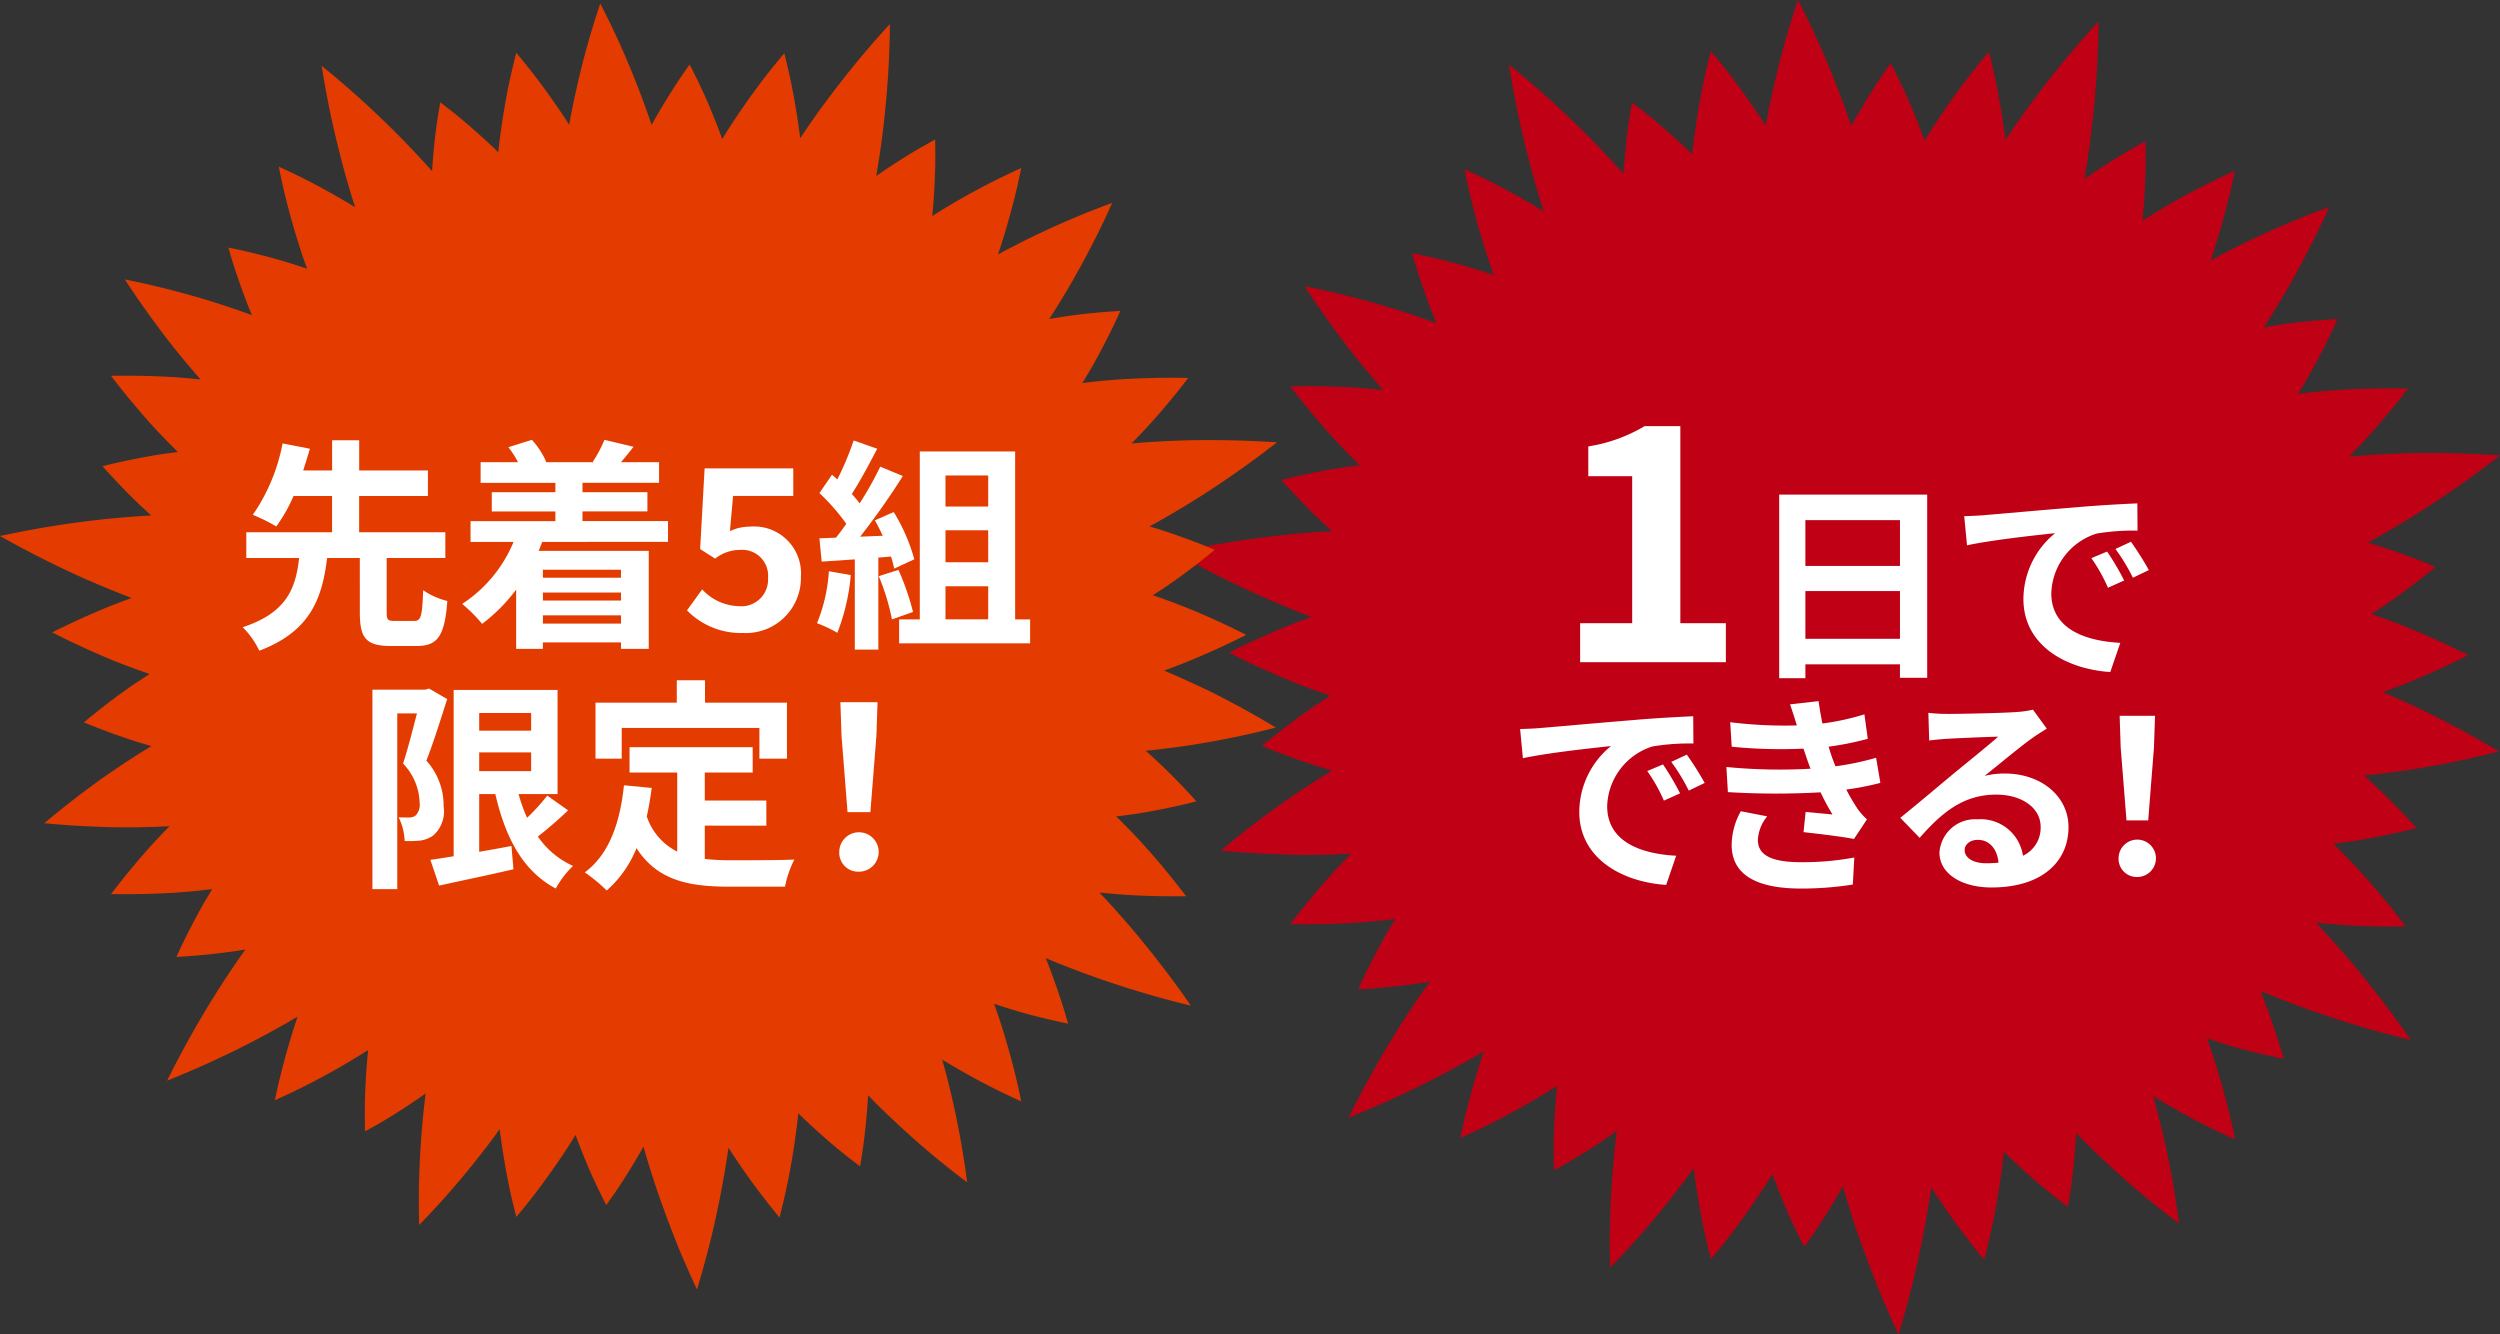
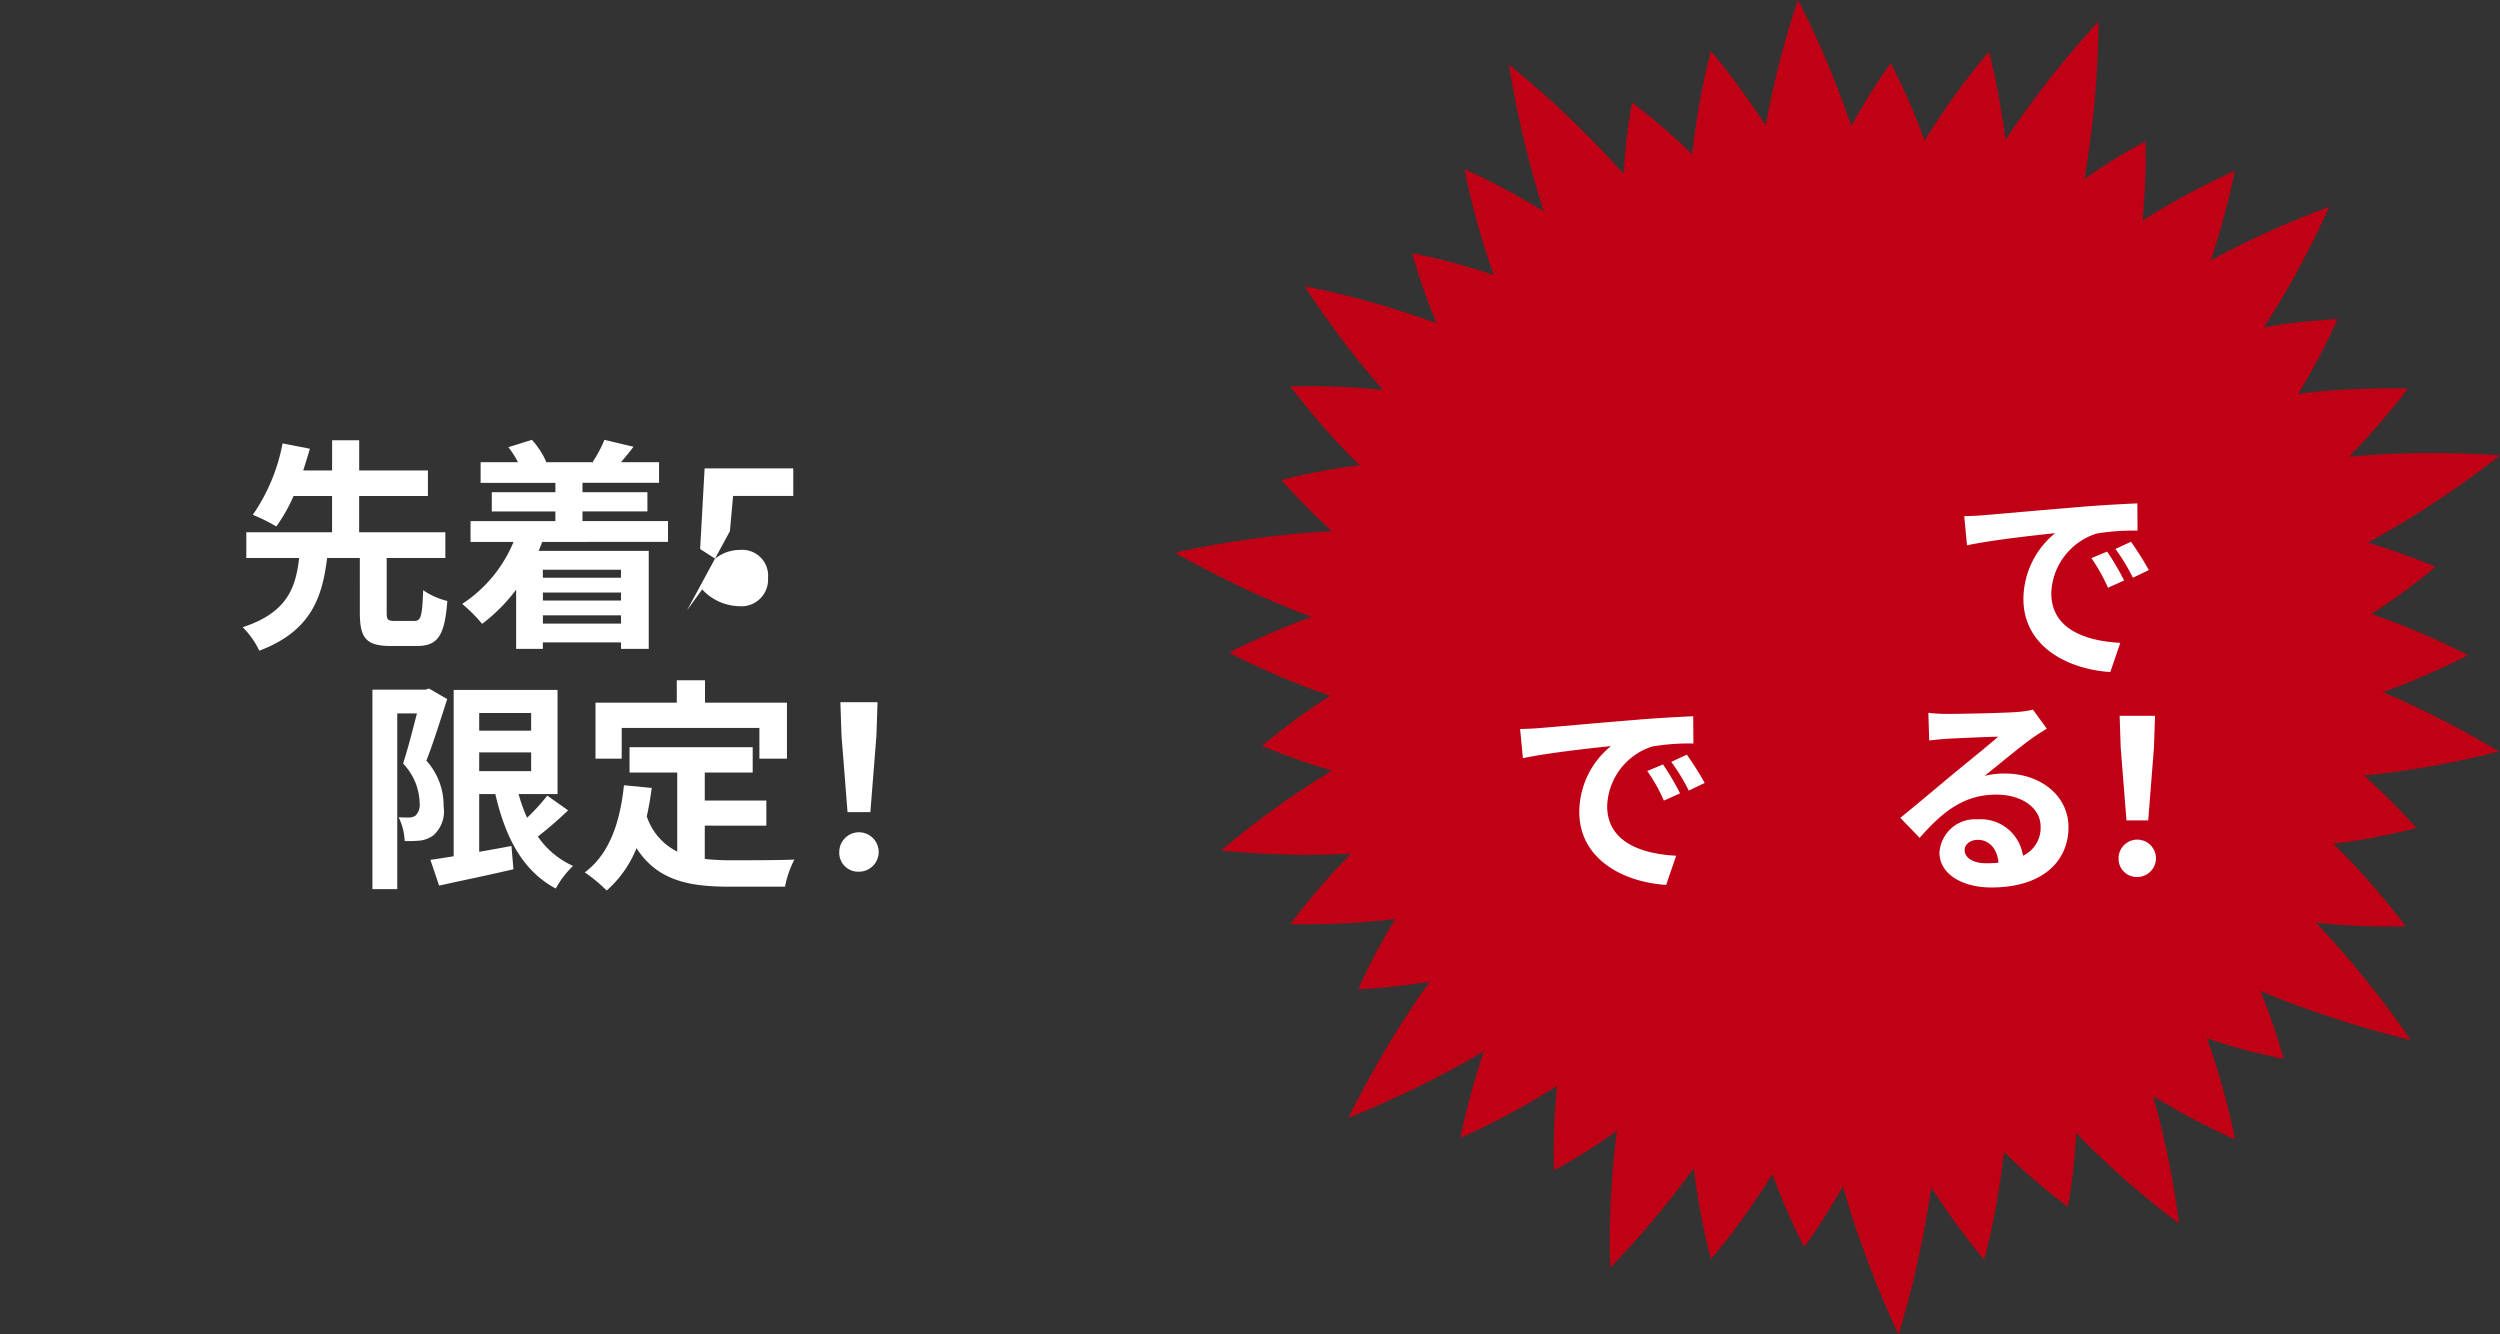
<svg xmlns="http://www.w3.org/2000/svg" width="187.262" height="99.959" viewBox="0 0 187.262 99.959">
  <rect x="0" y="0" width="187.262" height="99.959" fill="#333333" stroke="none" />
  <g id="genkan" transform="translate(-1218.5 -803.299)">
    <g id="グループ_12126" data-name="グループ 12126" transform="translate(0 -2)">
      <path id="パス_49605" data-name="パス 49605" d="M162.18,53.044q-1.333-.629-2.668-1.195c.46-.167.922-.338,1.385-.518,1.674-.664,3.331-1.416,5-2.258-1.669-.84-3.326-1.592-5-2.257q-1.128-.438-2.253-.822.578-.371,1.153-.76c.639-.43,1.23-.871,1.842-1.334s1.211-.941,1.813-1.438c-1.432-.6-2.878-1.127-4.3-1.585-.259-.079-.518-.154-.775-.229.111-.061.223-.121.334-.184q1.647-.918,3.273-1.933c1.091-.68,2.139-1.381,3.187-2.118s2.085-1.5,3.112-2.3c-1.284-.092-2.589-.142-3.868-.164s-2.554-.013-3.818.029q-1.824.067-3.616.219.434-.444.864-.9c.631-.666,1.22-1.339,1.809-2.036s1.167-1.415,1.735-2.152c-.919-.028-1.854-.023-2.765,0s-1.814.057-2.716.121-1.809.157-2.7.265l-.052.006c.307-.5.612-1,.9-1.516q.547-.979,1.066-2.005c.344-.682.69-1.387.993-2.086q-1.167.069-2.3.182c-.379.038-.751.076-1.13.125s-.757.1-1.132.162c-.325.05-.646.1-.966.158.014-.022.028-.041.041-.062q.457-.7.9-1.427l.44-.725.421-.725q.836-1.459,1.615-2.985.388-.761.764-1.539c.245-.514.482-1.03.715-1.553a66.732,66.732,0,0,0-6.28,2.67q-1.32.644-2.592,1.335c.159-.467.311-.935.451-1.4q.4-1.291.739-2.626c.113-.442.229-.9.329-1.341s.2-.892.287-1.344q-1.266.574-2.48,1.191c-.81.411-1.62.861-2.4,1.309-.694.4-1.368.81-2.035,1.23l.027-.244q.05-.555.088-1.118.078-1.125.112-2.281c.013-.388.017-.769.014-1.149s-.008-.765-.017-1.151q-1.021.557-1.994,1.139-.987.606-1.925,1.238c-.223.15-.44.3-.659.454.238-1.373.439-2.756.592-4.137q.214-1.891.338-3.824c.079-1.283.12-2.555.134-3.852-.876.956-1.717,1.915-2.533,2.9s-1.609,2.005-2.366,3.025c-.717.96-1.409,1.946-2.076,2.945-.051-.409-.106-.819-.168-1.224q-.2-1.341-.462-2.7c-.176-.9-.381-1.781-.6-2.681-.6.709-1.17,1.416-1.724,2.139s-1.089,1.478-1.6,2.222q-.382.558-.751,1.119c-.245.372-.483.747-.719,1.136l-.029.05c-.2-.544-.4-1.089-.625-1.636-.283-.7-.581-1.414-.9-2.1s-.658-1.374-1.014-2.064c-.9,1.239-1.722,2.556-2.479,3.857-.164.28-.323.562-.479.843l-.023-.07c-.356-1.067-.741-2.1-1.154-3.154s-.853-2.095-1.322-3.14-.965-2.051-1.49-3.074c-.365,1.09-.7,2.171-1.007,3.265s-.581,2.207-.829,3.3q-.187.824-.351,1.643c-.082.4-.157.8-.228,1.21-.264-.412-.532-.82-.807-1.219q-.763-1.117-1.591-2.224c-.278-.372-.557-.731-.843-1.085s-.576-.713-.872-1.066q-.342,1.344-.617,2.676c-.18.9-.337,1.805-.472,2.7-.119.794-.223,1.569-.307,2.359-.325-.319-.655-.635-.991-.938q-.832-.763-1.715-1.511c-.589-.5-1.183-.957-1.8-1.428-.133.764-.251,1.516-.349,2.269s-.17,1.525-.229,2.277c-.022.266-.038.532-.056.8-.926-1.04-1.883-2.058-2.869-3.038q-1.348-1.344-2.783-2.644c-.952-.857-1.925-1.684-2.931-2.5.205,1.281.43,2.532.7,3.792s.567,2.505.892,3.732c.3,1.159.645,2.317,1.011,3.463-.351-.213-.705-.426-1.063-.634q-1.172-.681-2.4-1.322-1.211-.62-2.472-1.2.134.679.283,1.346l.152.667.167.672q.34,1.337.731,2.631.2.648.4,1.283c.143.43.293.858.445,1.281l.02.051a49.194,49.194,0,0,0-6.126-1.643l.158.552.173.556c.117.37.236.736.36,1.1q.367,1.086.77,2.133c.121.307.246.609.374.912l-.069-.025q-1.57-.57-3.194-1.075c-1.089-.34-2.164-.635-3.266-.914s-2.218-.533-3.351-.762c.623.963,1.28,1.914,1.944,2.834s1.34,1.817,2.05,2.7q.928,1.149,1.889,2.24-.731-.075-1.473-.135l-.683-.05-.674-.036q-.677-.033-1.362-.05-1.367-.034-2.768-.009.849,1.109,1.73,2.161.44.526.887,1.035c.3.339.6.673.91,1.007.549.589,1.108,1.159,1.67,1.716-.454.056-.91.116-1.369.184-.748.115-1.483.254-2.234.405s-1.508.321-2.259.511q.782.874,1.578,1.7.4.411.8.808l.4.394.418.391c.2.184.4.363.6.542l-.381.022q-1.888.115-3.8.326-3.773.432-7.588,1.261,1.7.958,3.421,1.821.859.43,1.72.836c.574.272,1.149.534,1.739.79q1.671.729,3.351,1.368c-.39.142-.78.286-1.172.436l-.637.25-.625.259q-.623.264-1.248.543-1.249.558-2.5,1.184c1.647.847,3.328,1.606,4.986,2.277q1.3.513,2.6.955-.738.47-1.474.972c-1.234.859-2.44,1.787-3.644,2.787q1.084.446,2.161.836.537.2,1.074.379c.357.122.709.24,1.077.349.316.1.63.187.943.277l-.062.038q-1.427.87-2.837,1.827c-.473.319-.928.641-1.385.972s-.91.667-1.363,1.011q-1.356,1.033-2.688,2.148,1.727.164,3.431.245.853.04,1.7.06c.562.014,1.121.02,1.692.015q1.474-.01,2.926-.082-.514.526-1.021,1.066c-.315.335-.613.669-.91,1.008s-.594.685-.887,1.035q-.88,1.05-1.73,2.161,1.4.027,2.768-.009.685-.017,1.362-.05l.674-.036.683-.05c.8-.064,1.595-.144,2.38-.238-.238.391-.476.785-.709,1.187-.371.654-.724,1.318-1.072,2s-.694,1.383-1,2.083a49.123,49.123,0,0,0,5.36-.576c-.074.1-.148.207-.221.31-.724,1.031-1.436,2.095-2.111,3.171s-1.32,2.167-1.947,3.288-1.238,2.272-1.8,3.422q1.807-.727,3.549-1.529c.581-.268,1.153-.537,1.726-.82s1.146-.576,1.711-.873q1.608-.845,3.152-1.753c-.135.394-.266.792-.386,1.183q-.4,1.287-.747,2.619-.174.666-.335,1.341c-.106.449-.2.892-.295,1.344a54.786,54.786,0,0,0,4.893-2.48q1.182-.675,2.306-1.388l.05-.032c-.062.581-.116,1.163-.152,1.743q-.075,1.128-.1,2.286c-.014.762-.005,1.522.015,2.3.68-.376,1.335-.745,1.99-1.15s1.3-.821,1.919-1.243c.268-.178.533-.363.8-.551,0,.024-.008.047-.01.071-.144,1.117-.249,2.215-.334,3.343s-.142,2.26-.17,3.4-.019,2.268.013,3.418q.6-.618,1.179-1.242l.575-.626.57-.645q1.128-1.293,2.176-2.614.522-.662,1.025-1.328c.247-.328.49-.663.731-1,.061.481.127.961.2,1.45.135.892.292,1.8.472,2.7q.275,1.329.617,2.676.444-.532.872-1.066c.286-.356.565-.713.843-1.085q.828-1.105,1.591-2.224c.448-.65.878-1.322,1.3-2,.157.426.319.849.488,1.279q.421,1.052.894,2.11.476,1.029,1,2.062c.451-.631.884-1.249,1.3-1.895s.816-1.3,1.2-1.951c.135-.231.266-.463.4-.694.384,1.34.8,2.674,1.266,3.983q.629,1.8,1.354,3.59c.242.6.492,1.187.75,1.773s.523,1.172.8,1.757q.56-1.859,1.024-3.713c.307-1.247.581-2.507.824-3.752.229-1.191.43-2.37.6-3.556a54.53,54.53,0,0,0,3.968,5.424q.346-1.346.627-2.679c.094-.44.18-.894.26-1.345s.154-.9.224-1.346q.207-1.343.351-2.665c0-.018,0-.037.005-.055q.222.218.446.431.405.384.822.766.836.763,1.724,1.508.878.719,1.805,1.416c.066-.38.127-.76.185-1.136s.111-.751.154-1.137q.136-1.149.222-2.274c.025-.324.046-.646.065-.968l.051.054c.783.8,1.58,1.572,2.408,2.34s1.683,1.521,2.558,2.252,1.763,1.427,2.682,2.119a66.31,66.31,0,0,0-1.938-9.54c.416.254.835.5,1.262.75.782.449,1.592.9,2.4,1.309s1.636.807,2.48,1.191q-.138-.677-.287-1.345c-.1-.442-.215-.9-.329-1.34q-.344-1.335-.739-2.626c-.227-.755-.486-1.516-.755-2.266.431.144.864.284,1.3.419,1.462.455,2.92.8,4.447,1.125-.1-.372-.2-.734-.321-1.105s-.235-.738-.357-1.1q-.365-1.09-.765-2.141c-.094-.249-.194-.5-.3-.745A74.847,74.847,0,0,0,161.6,77.9l-.551-.79-.569-.788q-.574-.784-1.16-1.547-1.174-1.526-2.4-2.969-1.188-1.385-2.424-2.694c.411.042.824.082,1.242.116.913.079,1.81.124,2.721.149s1.833.032,2.764.018c-.548-.734-1.137-1.465-1.717-2.166s-1.178-1.386-1.785-2.049-1.251-1.318-1.887-1.947l-.041-.038c.581-.069,1.165-.145,1.75-.236q1.105-.182,2.231-.416.562-.117,1.128-.246l.567-.133.556-.143a48.519,48.519,0,0,0-3.936-3.932q1.7-.168,3.422-.427,1.658-.258,3.331-.6.838-.172,1.677-.365c.562-.129,1.123-.265,1.671-.411q-1.486-.893-2.983-1.7c-1-.539-1.993-1.049-3.025-1.535" transform="translate(1237.479 805.299)" fill="#c00014" />
-       <path id="パス_49606" data-name="パス 49606" d="M92.835,39.8h3.9V28.787H93.447V26.555a11.766,11.766,0,0,0,4.22-1.52h2.675V39.8h3.41v2.92H92.835Z" transform="translate(1244.024 812.182)" fill="#fff" />
-       <path id="パス_49607" data-name="パス 49607" d="M115.617,29.06V42.78h-2.041V41.774h-7.084v1.038H104.53V29.06ZM106.492,34.4h7.084v-3.43h-7.084Zm7.084,1.883h-7.084V39.86h7.084Z" transform="translate(1247.24 813.288)" fill="#fff" />
      <path id="パス_49608" data-name="パス 49608" d="M116.963,30.451c1.34-.111,3.971-.351,6.891-.59,1.642-.144,3.382-.238,4.515-.287l.015,2.042a16.471,16.471,0,0,0-3.078.223,4.845,4.845,0,0,0-3.382,4.466c0,2.633,2.457,3.574,5.169,3.716l-.751,2.187c-3.349-.224-6.507-2.011-6.507-5.472a6.389,6.389,0,0,1,2.376-4.93c-1.5.159-4.753.511-6.6.91L115.4,30.53c.639-.015,1.261-.047,1.564-.079m10.416,4.9-1.212.543a12.414,12.414,0,0,0-1.244-2.218l1.181-.493a19.549,19.549,0,0,1,1.276,2.169m1.85-.782-1.195.575a14.013,14.013,0,0,0-1.309-2.155l1.164-.542a23.6,23.6,0,0,1,1.34,2.122" transform="translate(1250.229 813.43)" fill="#fff" />
      <path id="パス_49609" data-name="パス 49609" d="M90.87,42.959c1.34-.111,3.971-.351,6.891-.59,1.642-.144,3.382-.238,4.515-.287l.015,2.042a16.579,16.579,0,0,0-3.078.222,4.848,4.848,0,0,0-3.382,4.467c0,2.633,2.456,3.574,5.169,3.716l-.751,2.187c-3.349-.224-6.507-2.011-6.507-5.472a6.389,6.389,0,0,1,2.376-4.93c-1.5.161-4.753.511-6.6.91l-.208-2.187c.639-.015,1.261-.047,1.564-.079m10.416,4.9-1.211.543a12.451,12.451,0,0,0-1.246-2.218l1.181-.493a19.549,19.549,0,0,1,1.276,2.169m1.851-.782-1.2.575a13.938,13.938,0,0,0-1.309-2.153l1.164-.543a23.9,23.9,0,0,1,1.341,2.122" transform="translate(1243.054 816.868)" fill="#fff" />
-       <path id="パス_49610" data-name="パス 49610" d="M107.729,46.251c-.08-.193-.144-.384-.208-.558-.129-.367-.223-.671-.319-.942a37.234,37.234,0,0,1-5.376-.143l-.112-1.835a33.32,33.32,0,0,0,4.994.24c-.161-.511-.32-1.021-.51-1.58l2.136-.24q.12.861.288,1.675a18.429,18.429,0,0,0,3.143-.686l.255,1.835a23.525,23.525,0,0,1-2.935.59c.08.255.159.51.24.748s.175.464.272.719a20.686,20.686,0,0,0,3.046-.639l.319,1.882a21.081,21.081,0,0,1-2.552.5,14.645,14.645,0,0,0,.83,1.419,4.844,4.844,0,0,0,.718.813l-.973,1.469c-.894-.176-2.616-.384-3.78-.511l.159-1.516c.669.064,1.531.144,2.009.193a18.65,18.65,0,0,1-.892-1.66,59.542,59.542,0,0,1-6.941-.015l-.111-1.883a41.024,41.024,0,0,0,6.3.129m-3.941,5.343c0,1.181,1.117,1.659,3.222,1.659a21.025,21.025,0,0,0,4-.351l-.112,2.026a24.529,24.529,0,0,1-3.876.3c-3.191,0-5.169-.942-5.2-3.223a5.289,5.289,0,0,1,.686-2.568l1.979.382a2.99,2.99,0,0,0-.7,1.771" transform="translate(1246.387 816.624)" fill="#fff" />
      <path id="パス_49611" data-name="パス 49611" d="M115.2,42.013c.845,0,4.26-.064,5.169-.144a7.021,7.021,0,0,0,1.212-.175l1.035,1.419c-.366.24-.748.463-1.116.734-.861.606-2.537,2.011-3.542,2.807a6.239,6.239,0,0,1,1.516-.176c2.713,0,4.77,1.692,4.77,4.02,0,2.521-1.914,4.515-5.775,4.515-2.217,0-3.891-1.021-3.891-2.615a2.673,2.673,0,0,1,2.855-2.49,3.2,3.2,0,0,1,3.4,2.728,2.312,2.312,0,0,0,1.323-2.17c0-1.436-1.436-2.408-3.317-2.408-2.44,0-4.036,1.292-5.744,3.238l-1.451-1.5c1.132-.909,3.062-2.537,4-3.319.894-.733,2.552-2.073,3.334-2.759-.813.015-3.014.111-3.859.159-.431.032-.942.079-1.309.127l-.064-2.074a11.089,11.089,0,0,0,1.452.08M118.075,53.2a8.345,8.345,0,0,0,.926-.048c-.1-1.037-.687-1.706-1.548-1.706-.607,0-.989.367-.989.765,0,.59.654.989,1.612.989" transform="translate(1249.197 816.762)" fill="#fff" />
      <path id="パス_49612" data-name="パス 49612" d="M124.469,52.729a1.4,1.4,0,1,1,1.4,1.4,1.361,1.361,0,0,1-1.4-1.4m.159-8.295-.079-2.378H127.2l-.08,2.378-.431,5.455h-1.627Z" transform="translate(1252.722 816.861)" fill="#fff" />
    </g>
    <g id="グループ_12127" data-name="グループ 12127" transform="translate(0 -2)">
-       <path id="パス_49613" data-name="パス 49613" d="M89.765,51.323q-1.283-.606-2.572-1.151.666-.241,1.334-.5c1.614-.639,3.212-1.364,4.819-2.174-1.608-.811-3.205-1.536-4.819-2.175-.724-.282-1.448-.544-2.17-.793q.557-.358,1.11-.733c.616-.413,1.186-.839,1.775-1.284s1.168-.906,1.748-1.386c-1.381-.58-2.774-1.086-4.142-1.527-.25-.076-.5-.149-.748-.222.107-.059.215-.116.323-.176q1.587-.885,3.153-1.864c1.053-.654,2.062-1.33,3.073-2.039s2.009-1.45,3-2.22c-1.237-.087-2.5-.135-3.728-.157s-2.461-.014-3.679.027q-1.758.065-3.484.212.419-.426.833-.867c.608-.641,1.177-1.29,1.744-1.962S88.456,28.97,89,28.258c-.886-.027-1.787-.022-2.666,0s-1.748.056-2.616.117-1.744.152-2.6.255l-.051.006c.3-.479.59-.968.868-1.46q.526-.945,1.026-1.933c.331-.658.664-1.337.957-2.011q-1.124.067-2.217.176c-.366.037-.724.074-1.089.121s-.731.1-1.091.156c-.312.047-.622.1-.931.152.013-.02.027-.04.04-.06q.438-.679.864-1.374l.423-.7.405-.7q.805-1.406,1.557-2.875.375-.734.737-1.484c.236-.495.464-.993.688-1.5a64.338,64.338,0,0,0-6.052,2.574c-.848.413-1.679.844-2.5,1.285.153-.449.3-.9.435-1.348q.381-1.245.713-2.531c.11-.427.221-.864.316-1.292s.189-.861.277-1.3q-1.22.553-2.389,1.147c-.78.4-1.562.829-2.315,1.261-.668.386-1.318.78-1.96,1.187.008-.079.018-.158.024-.236.033-.356.061-.715.087-1.077q.075-1.084.107-2.2c.013-.374.015-.741.013-1.107s-.006-.737-.015-1.109q-.983.535-1.921,1.1-.95.585-1.855,1.193c-.214.144-.425.291-.635.437.229-1.322.423-2.657.57-3.987q.207-1.823.325-3.685c.076-1.235.116-2.463.129-3.713-.843.922-1.654,1.846-2.44,2.8s-1.55,1.933-2.28,2.915c-.691.926-1.359,1.875-2,2.839q-.073-.593-.162-1.181-.189-1.291-.444-2.6c-.171-.867-.368-1.716-.584-2.583-.575.683-1.127,1.365-1.66,2.062s-1.051,1.424-1.543,2.142q-.371.537-.724,1.079c-.236.358-.467.72-.694,1.1-.009.015-.018.031-.028.046-.191-.523-.39-1.048-.6-1.575-.273-.672-.561-1.364-.87-2.026S52,5.439,51.658,4.775C50.8,5.968,50,7.238,49.269,8.49c-.158.27-.311.542-.462.812l-.023-.068c-.343-1.028-.713-2.025-1.11-3.038s-.822-2.02-1.275-3.028c-.451-.993-.931-1.976-1.437-2.962-.351,1.052-.674,2.092-.969,3.147s-.561,2.127-.8,3.185q-.18.794-.338,1.585c-.078.385-.15.774-.221,1.165-.254-.4-.513-.79-.778-1.175q-.734-1.077-1.534-2.142c-.266-.36-.535-.7-.811-1.045s-.555-.686-.84-1.028q-.329,1.3-.6,2.579c-.173.87-.324,1.739-.455,2.6-.113.765-.214,1.513-.295,2.273-.314-.309-.631-.612-.955-.905q-.8-.734-1.652-1.455c-.567-.479-1.141-.923-1.736-1.377-.129.736-.242,1.461-.337,2.187s-.163,1.471-.222,2.194c-.02.258-.037.513-.054.769-.891-1-1.814-1.984-2.764-2.927q-1.3-1.3-2.682-2.549c-.917-.826-1.855-1.623-2.824-2.411.2,1.233.413,2.439.672,3.653s.547,2.415.859,3.6c.293,1.117.622,2.232.975,3.337q-.507-.308-1.025-.611c-.752-.437-1.525-.863-2.311-1.275q-1.165-.595-2.382-1.153.13.654.273,1.3l.145.641.161.648q.329,1.289.705,2.537.189.623.389,1.235t.43,1.234l.019.05a47.4,47.4,0,0,0-5.9-1.583l.153.532.166.537c.113.356.228.708.347,1.057q.354,1.048.742,2.056c.117.3.238.588.36.878-.022-.009-.043-.017-.066-.024q-1.513-.551-3.076-1.035c-1.049-.329-2.086-.612-3.148-.882s-2.138-.513-3.229-.734c.6.928,1.234,1.845,1.873,2.732s1.293,1.749,1.976,2.6q.893,1.109,1.822,2.16-.706-.073-1.42-.131l-.658-.047-.65-.034c-.435-.022-.872-.037-1.312-.048q-1.32-.033-2.667-.009c.544.714,1.1,1.409,1.668,2.083q.423.5.854,1c.287.328.574.649.877.972q.8.851,1.61,1.652c-.439.055-.878.112-1.321.178-.72.11-1.428.244-2.152.39s-1.453.31-2.176.493q.753.841,1.52,1.633.384.4.771.779l.389.38.4.377c.191.177.382.349.575.521l-.367.02q-1.817.111-3.657.315Q3.676,39.3,0,40.095q1.641.924,3.3,1.754.828.415,1.659.807c.552.26,1.107.514,1.675.76q1.61.7,3.228,1.32c-.376.136-.752.275-1.128.421l-.615.24-.6.25q-.6.254-1.2.523-1.2.539-2.407,1.141c1.587.817,3.206,1.549,4.8,2.2q1.253.493,2.5.921c-.474.3-.949.612-1.422.936-1.19.827-2.351,1.722-3.511,2.685q1.046.43,2.083.807c.346.125.69.247,1.034.365s.683.231,1.039.337c.3.093.606.181.909.266l-.061.037q-1.375.838-2.733,1.759c-.455.309-.9.62-1.335.937s-.877.643-1.313.974q-1.306,1-2.589,2.071,1.664.159,3.307.236.82.038,1.634.059c.542.013,1.08.019,1.631.014Q11.3,61.9,12.7,61.83q-.5.5-.984,1.026c-.3.323-.59.645-.877.972s-.572.66-.854,1c-.565.674-1.123,1.371-1.668,2.083q1.348.025,2.667-.009.66-.017,1.312-.047l.65-.034.658-.048q1.161-.092,2.295-.229c-.231.376-.459.756-.683,1.144-.358.63-.7,1.27-1.034,1.928s-.668,1.334-.968,2.008a47.827,47.827,0,0,0,5.165-.556l-.213.3c-.7.993-1.382,2.018-2.034,3.056s-1.271,2.088-1.875,3.168-1.195,2.189-1.736,3.3q1.742-.7,3.421-1.473c.561-.258,1.11-.516,1.664-.79s1.1-.555,1.649-.84q1.551-.817,3.037-1.691c-.13.38-.256.762-.372,1.14q-.384,1.241-.719,2.524-.168.641-.324,1.293c-.1.432-.193.859-.283,1.3a52.844,52.844,0,0,0,4.715-2.391q1.138-.652,2.224-1.337l.047-.032c-.06.561-.112,1.122-.145,1.68q-.073,1.088-.1,2.2c-.014.734-.006,1.466.013,2.213.655-.362,1.288-.718,1.919-1.108s1.248-.79,1.849-1.2q.386-.26.769-.532l-.009.069c-.139,1.076-.24,2.134-.321,3.221s-.136,2.179-.164,3.28S31.37,90.6,31.4,91.7q.578-.595,1.137-1.2l.553-.6.548-.621q1.088-1.245,2.1-2.519.5-.637.989-1.279c.237-.316.472-.64.7-.963.059.463.124.927.194,1.4.131.861.282,1.731.455,2.6s.376,1.715.6,2.579q.428-.511.84-1.026c.275-.343.544-.687.811-1.047q.8-1.065,1.534-2.142c.432-.627.847-1.274,1.248-1.928.152.409.309.819.472,1.232q.4,1.014.861,2.034.459.991.969,1.988c.435-.608.85-1.2,1.252-1.826s.785-1.253,1.153-1.881c.13-.223.255-.445.381-.668.37,1.29.775,2.575,1.22,3.838q.606,1.731,1.3,3.46c.233.579.474,1.144.723,1.708s.5,1.13.768,1.693q.541-1.792.987-3.577c.3-1.2.56-2.415.793-3.616.222-1.147.414-2.283.579-3.427a52.434,52.434,0,0,0,3.822,5.227q.335-1.3.6-2.58c.092-.425.173-.862.251-1.3s.149-.867.215-1.3q.2-1.295.339-2.568c0-.018,0-.034.005-.052.142.14.286.278.43.414q.39.371.793.739.805.734,1.66,1.452.847.694,1.74,1.365c.064-.366.122-.732.177-1.1s.107-.724.149-1.1q.132-1.105.214-2.19c.024-.312.043-.623.062-.933l.048.052c.755.775,1.522,1.515,2.322,2.254s1.622,1.466,2.464,2.169,1.7,1.377,2.584,2.042a63.905,63.905,0,0,0-1.867-9.192c.4.244.8.484,1.216.722.752.432,1.534.866,2.314,1.262s1.576.778,2.389,1.147q-.132-.654-.277-1.3c-.1-.428-.207-.866-.316-1.293q-.331-1.287-.713-2.531c-.219-.727-.468-1.461-.728-2.183.416.139.834.274,1.258.4,1.408.439,2.813.775,4.285,1.084-.1-.36-.2-.708-.31-1.066s-.227-.71-.344-1.061q-.352-1.052-.737-2.063c-.091-.24-.187-.479-.286-.718A72.3,72.3,0,0,0,89.2,75.272l-.53-.762-.549-.76q-.551-.754-1.117-1.49-1.132-1.471-2.314-2.861-1.144-1.333-2.336-2.6c.4.041.794.078,1.2.112.881.075,1.745.119,2.623.143s1.767.032,2.663.018c-.528-.709-1.1-1.411-1.655-2.088s-1.135-1.335-1.72-1.974-1.2-1.271-1.818-1.875l-.04-.037c.56-.068,1.123-.14,1.688-.228q1.065-.174,2.148-.4.543-.111,1.088-.237l.547-.127.537-.138a47.068,47.068,0,0,0-3.794-3.789q1.641-.163,3.3-.411,1.6-.249,3.21-.58.807-.164,1.617-.351c.541-.125,1.081-.255,1.609-.4q-1.43-.863-2.874-1.642c-.963-.52-1.92-1.011-2.916-1.479" transform="translate(1218.5 805.355)" fill="#e43c00" />
      <path id="パス_49614" data-name="パス 49614" d="M27.106,39.4c.5,0,.6-.319.671-2.3a5.533,5.533,0,0,0,1.81.806c-.2,2.649-.737,3.371-2.3,3.371H25.346c-1.878,0-2.314-.621-2.314-2.517V34.688H20.582c-.368,2.986-1.224,5.484-5.081,6.943a6.3,6.3,0,0,0-1.242-1.761c3.338-1.09,3.975-2.968,4.226-5.183H14.529V32.76h6.423V30.043H18.067a12.068,12.068,0,0,1-1.292,2.281,13.034,13.034,0,0,0-1.759-.872,13.969,13.969,0,0,0,2.23-5.35l2.046.4c-.152.519-.319,1.056-.5,1.626h2.164V25.868h2.028v2.263h5.148v1.912H22.981V32.76h6.456v1.928H25.043v4.075c0,.555.084.637.6.637Z" transform="translate(1222.421 812.41)" fill="#fff" />
      <path id="パス_49615" data-name="パス 49615" d="M33.145,33.488c-.084.235-.168.453-.269.671h8.251V41.5H39.048v-.486H33.195V41.5h-2V37.061a12.76,12.76,0,0,1-2.549,2.565,11.469,11.469,0,0,0-1.493-1.493A10.2,10.2,0,0,0,31,33.488H27.779V31.929h6.356v-.722H29.371V29.765h4.763v-.7h-5.6V27.519h2.8a7.117,7.117,0,0,0-.72-1.125l1.761-.553a6.114,6.114,0,0,1,1.072,1.643l-.083.034h3.69l-.119-.034a9.151,9.151,0,0,0,.872-1.643l2.18.52c-.335.436-.654.821-.938,1.158H41.9v1.543H36.163v.7h4.864v1.442H36.163v.722H42.57v1.559Zm.05,2.684h5.852v-.6H33.195Zm5.853,1.105H33.2v.6h5.852Zm0,1.711H33.2v.621h5.852Z" transform="translate(1225.967 812.403)" fill="#fff" />
-       <path id="パス_49616" data-name="パス 49616" d="M40.359,38.157,41.5,36.581a3.856,3.856,0,0,0,2.733,1.257,2,2,0,0,0,2.2-2.113,1.938,1.938,0,0,0-2.1-2.1,2.975,2.975,0,0,0-1.863.654l-1.123-.722.335-6.037h6.641v2.063H43.814l-.236,2.633a3.477,3.477,0,0,1,1.493-.335,3.517,3.517,0,0,1,3.824,3.756,4.127,4.127,0,0,1-4.342,4.21,5.657,5.657,0,0,1-4.193-1.694" transform="translate(1229.597 812.866)" fill="#fff" />
-       <path id="パス_49617" data-name="パス 49617" d="M50.53,35.959a15.458,15.458,0,0,1-1.006,4.326A9.8,9.8,0,0,0,48,39.565a12.168,12.168,0,0,0,.889-3.891Zm2.063-1.308v6.891H50.832V34.785l-2.482.168-.167-1.744,1.241-.051c.251-.319.52-.671.771-1.039a15.834,15.834,0,0,0-2.012-2.3l.94-1.376c.134.117.266.235.4.352a22.242,22.242,0,0,0,1.224-2.917l1.762.621c-.6,1.156-1.293,2.448-1.9,3.386.218.235.419.487.586.705a26.089,26.089,0,0,0,1.543-2.75l1.693.7a54.316,54.316,0,0,1-3.2,4.545l1.693-.068c-.185-.4-.386-.806-.586-1.156l1.408-.621a13.59,13.59,0,0,1,1.543,3.538l-1.508.7a9.318,9.318,0,0,0-.235-.905Zm1.51.922a19.153,19.153,0,0,1,1.09,3.153l-1.577.553a17,17,0,0,0-.988-3.236Zm9.86,3.706v1.794H54.152V39.279H55.7V26.7h7.142V39.279Zm-6.339-8.452h3.2V28.5h-3.2Zm3.2,1.777h-3.2V35h3.2Zm-3.2,6.674h3.2V36.8h-3.2Z" transform="translate(1231.697 812.414)" fill="#fff" />
+       <path id="パス_49616" data-name="パス 49616" d="M40.359,38.157,41.5,36.581a3.856,3.856,0,0,0,2.733,1.257,2,2,0,0,0,2.2-2.113,1.938,1.938,0,0,0-2.1-2.1,2.975,2.975,0,0,0-1.863.654l-1.123-.722.335-6.037h6.641v2.063H43.814l-.236,2.633" transform="translate(1229.597 812.866)" fill="#fff" />
      <path id="パス_49618" data-name="パス 49618" d="M27.481,41.243c-.47,1.459-1.04,3.3-1.561,4.611a4.992,4.992,0,0,1,1.292,3.421,2.408,2.408,0,0,1-.771,2.18,2.153,2.153,0,0,1-.989.386,8.546,8.546,0,0,1-1.156.033,4.392,4.392,0,0,0-.453-1.777c.319.017.57.017.788.017a.833.833,0,0,0,.486-.15,1.144,1.144,0,0,0,.3-.94,4.408,4.408,0,0,0-1.241-2.951c.352-1.074.737-2.583,1.039-3.756H23.74V55.48H21.88V40.538h3.957l.284-.083Zm9.056,8.334a29.827,29.827,0,0,1-2.264,1.962,6.339,6.339,0,0,0,2.633,2.2,7.077,7.077,0,0,0-1.292,1.694c-2.466-1.308-3.773-3.807-4.527-7.077H29.878v4.326c.789-.134,1.61-.284,2.416-.435l.15,1.743c-1.929.453-3.991.872-5.568,1.225l-.654-1.929c.5-.068,1.09-.168,1.744-.268V40.556h7.781v7.8H32.829a11.8,11.8,0,0,0,.637,1.777,14.8,14.8,0,0,0,1.51-1.66Zm-6.659-5.969h3.891V42.283H29.878Zm0,3.034h3.891V45.235H29.878Z" transform="translate(1224.516 816.421)" fill="#fff" />
      <path id="パス_49619" data-name="パス 49619" d="M43.345,53.351a17.519,17.519,0,0,0,1.911.1c.905,0,3.673,0,4.8-.051a7.437,7.437,0,0,0-.7,2.028H45.156c-3.085,0-5.383-.5-6.925-2.884A8.393,8.393,0,0,1,36,55.715a12.175,12.175,0,0,0-1.643-1.358c1.81-1.343,2.633-3.657,2.935-6.524l2.079.2c-.1.755-.218,1.459-.37,2.13A4.519,4.519,0,0,0,41.282,52.8V46.877H37.71V44.982h9.224v1.895H43.345v2.1h4.611v1.879H43.345Zm-6.222-7.513H35.161V41.646h6.088V39.968h2.113v1.678H49.5v4.192H47.437v-2.3H37.124Z" transform="translate(1227.946 816.287)" fill="#fff" />
      <path id="パス_49620" data-name="パス 49620" d="M49.308,52.476a1.476,1.476,0,1,1,1.475,1.475,1.417,1.417,0,0,1-1.475-1.475m.168-8.721-.084-2.5h2.783l-.083,2.5-.454,5.736H49.928Z" transform="translate(1232.057 816.642)" fill="#fff" />
    </g>
  </g>
</svg>